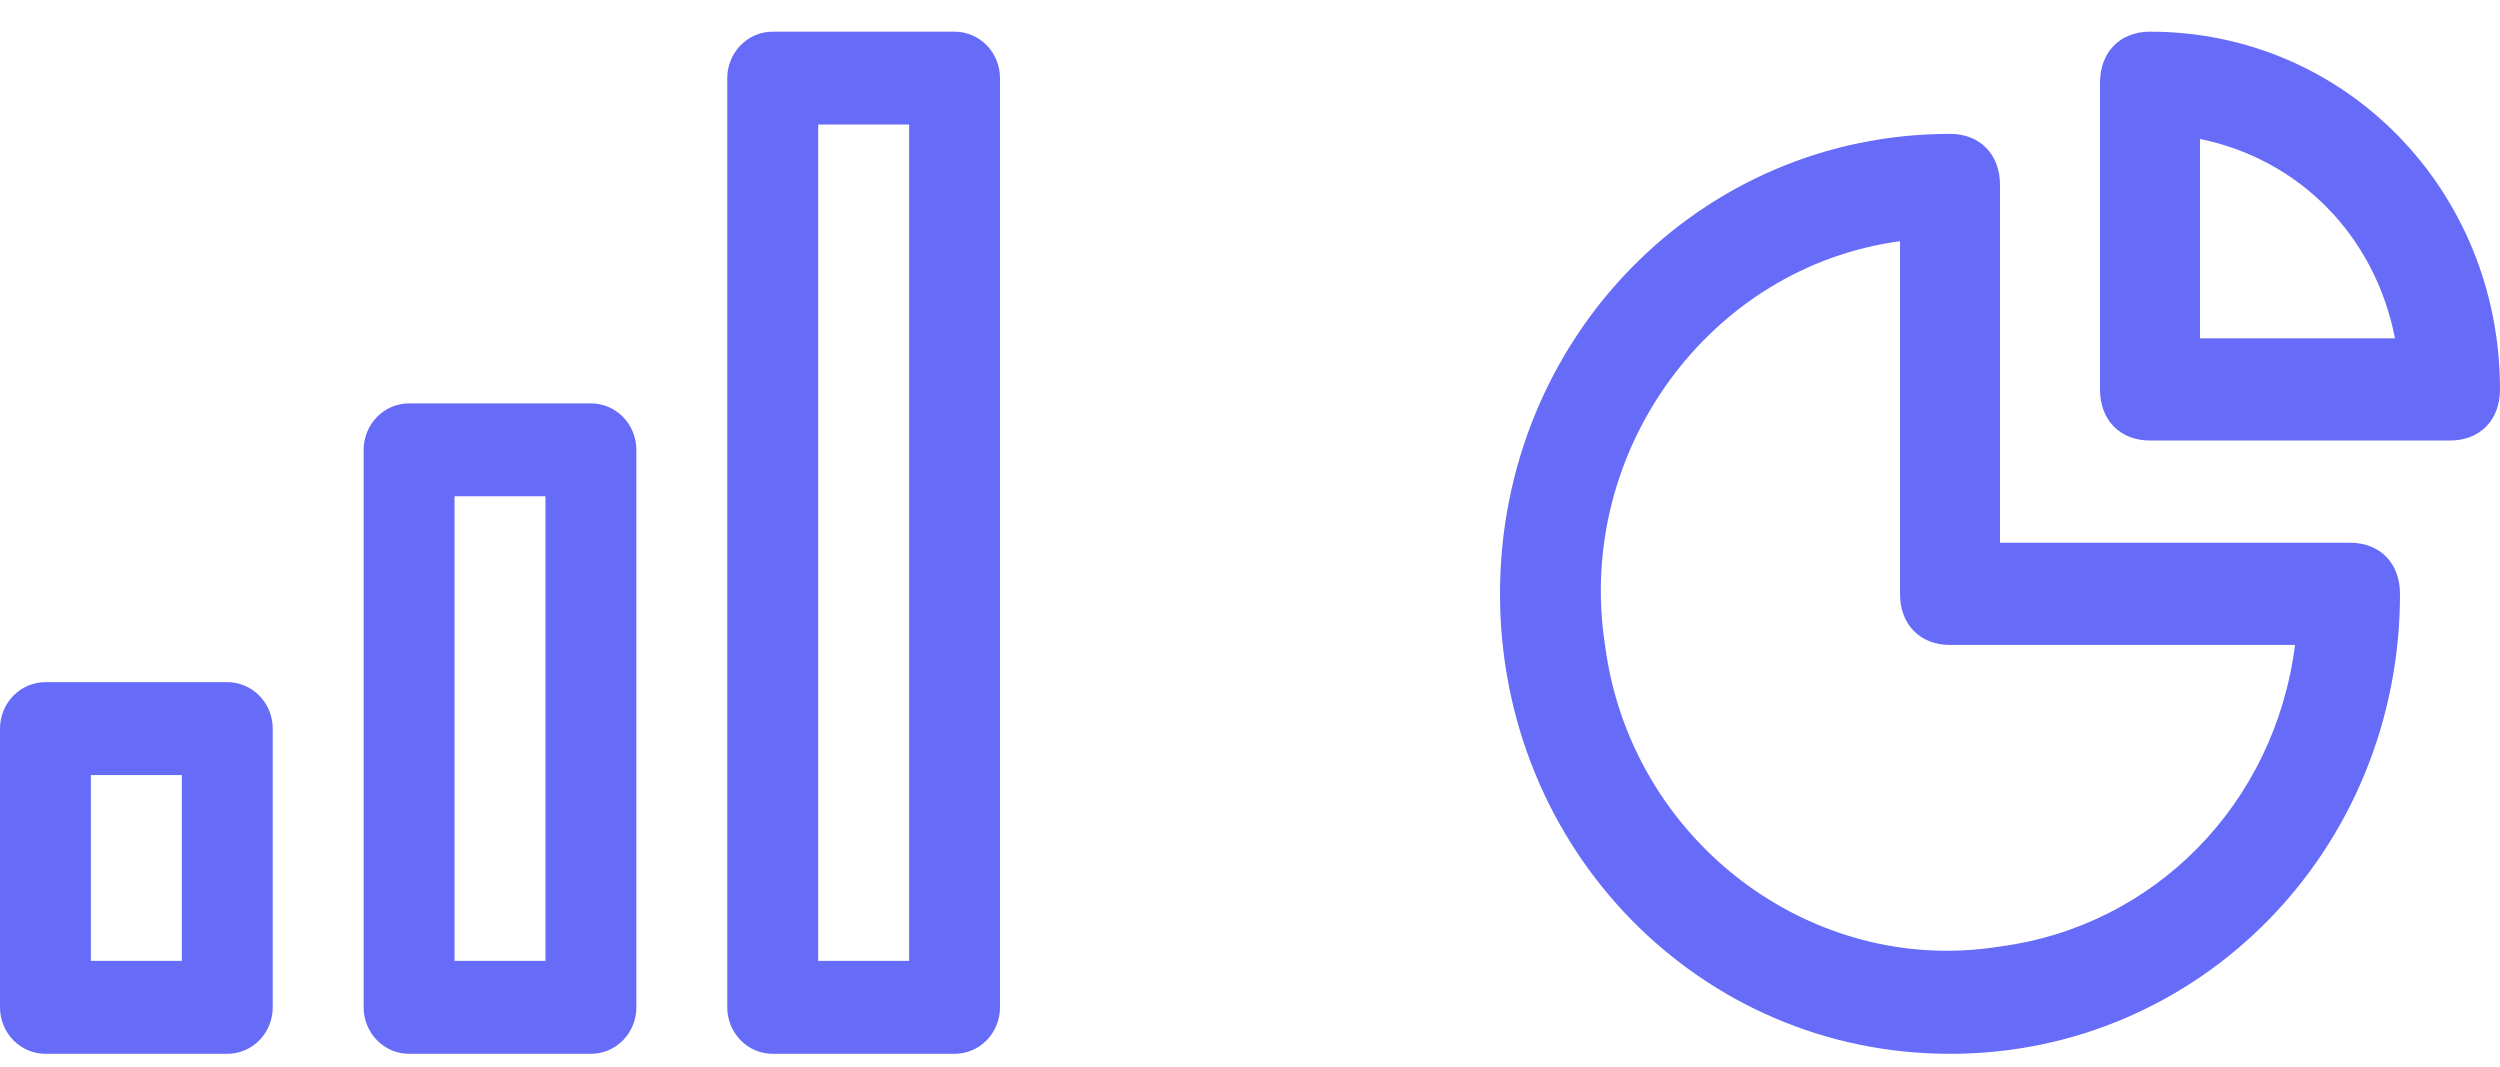
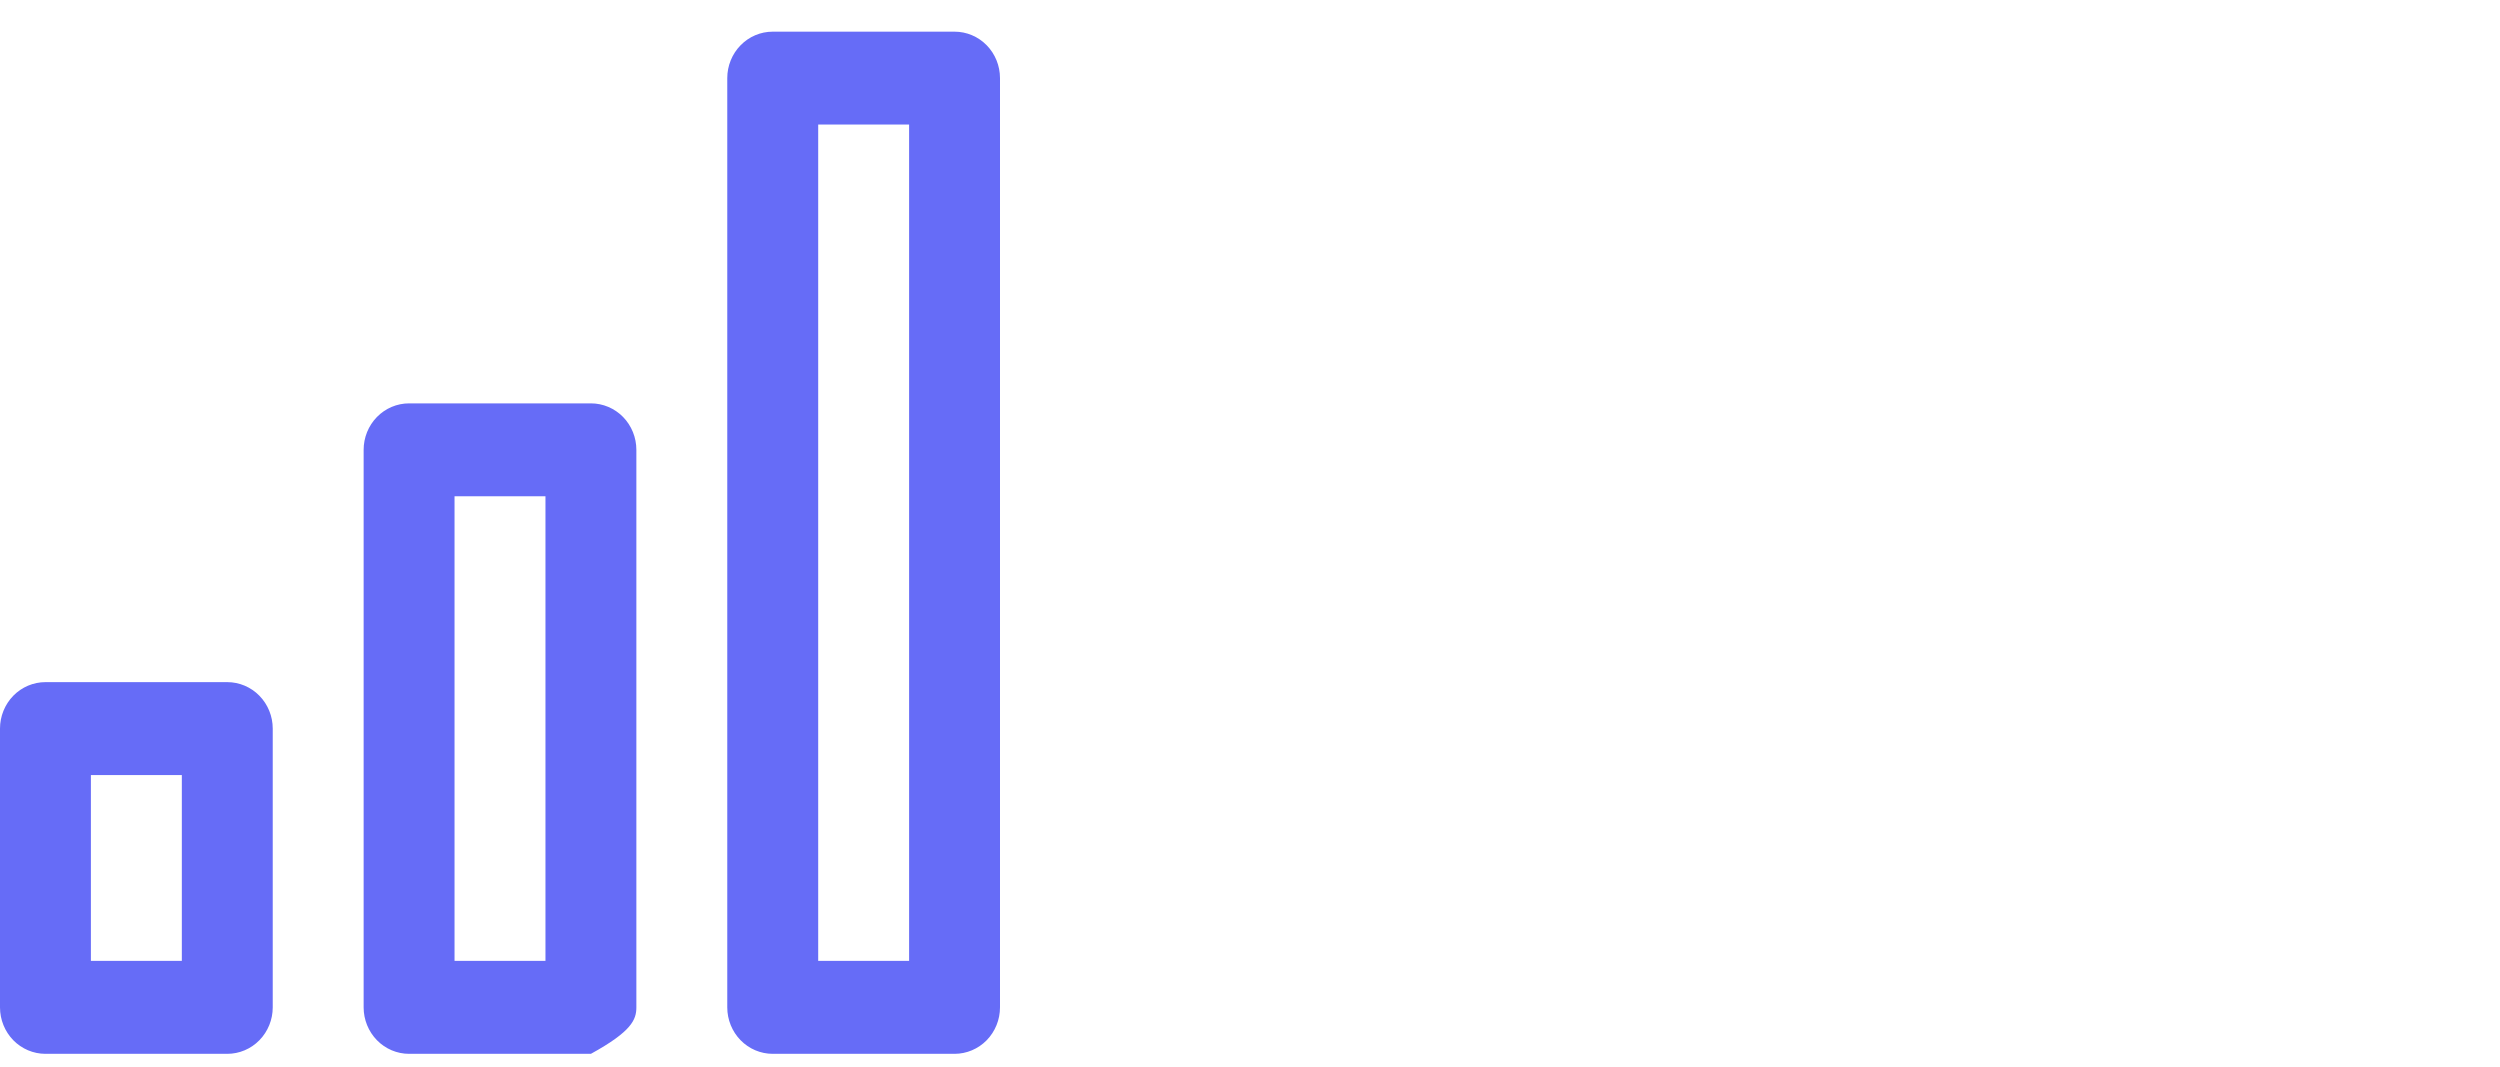
<svg xmlns="http://www.w3.org/2000/svg" width="75" height="32" viewBox="0 0 75 32" fill="none">
-   <path d="M17.727 12.101H12.273C11.911 12.101 11.564 12.248 11.309 12.509C11.053 12.77 10.909 13.125 10.909 13.495V30.221C10.909 30.591 11.053 30.945 11.309 31.207C11.564 31.468 11.911 31.615 12.273 31.615H17.727C18.089 31.615 18.436 31.468 18.692 31.207C18.947 30.945 19.091 30.591 19.091 30.221V13.495C19.091 13.125 18.947 12.77 18.692 12.509C18.436 12.248 18.089 12.101 17.727 12.101ZM16.364 28.827H13.636V14.888H16.364V28.827ZM28.636 0.95H23.182C22.82 0.95 22.473 1.096 22.218 1.358C21.962 1.619 21.818 1.974 21.818 2.343V30.221C21.818 30.591 21.962 30.945 22.218 31.207C22.473 31.468 22.82 31.615 23.182 31.615H28.636C28.998 31.615 29.345 31.468 29.601 31.207C29.856 30.945 30 30.591 30 30.221V2.343C30 1.974 29.856 1.619 29.601 1.358C29.345 1.096 28.998 0.95 28.636 0.95ZM27.273 28.827H24.546V3.737H27.273V28.827ZM6.818 20.464H1.364C1.002 20.464 0.655 20.611 0.399 20.872C0.144 21.134 0 21.488 0 21.858V30.221C0 30.591 0.144 30.945 0.399 31.207C0.655 31.468 1.002 31.615 1.364 31.615H6.818C7.18 31.615 7.527 31.468 7.782 31.207C8.038 30.945 8.182 30.591 8.182 30.221V21.858C8.182 21.488 8.038 21.134 7.782 20.872C7.527 20.611 7.18 20.464 6.818 20.464ZM5.455 28.827H2.727V23.252H5.455V28.827Z" fill="#666CF7" />
-   <path d="M70.5 16.282H60V5.549C60 4.629 59.4 4.016 58.5 4.016C51 4.016 45 10.149 45 17.816C45 25.482 51 31.615 58.5 31.615C66 31.615 72 25.482 72 17.816C72 16.896 71.4 16.282 70.5 16.282ZM60 28.395C54.3 29.315 48.9 25.175 48.15 19.349C47.25 13.522 51.3 8.003 57 7.236V17.816C57 18.735 57.6 19.349 58.5 19.349H68.85C68.25 24.102 64.65 27.782 60 28.395ZM64.5 0.95C63.6 0.95 63 1.563 63 2.483V11.682C63 12.602 63.6 13.216 64.5 13.216H73.5C74.4 13.216 75 12.602 75 11.682C75 5.703 70.35 0.95 64.5 0.95ZM66 10.149V4.169C69 4.783 71.25 7.083 71.85 10.149H66Z" fill="#666CF7" />
+   <path d="M17.727 12.101H12.273C11.911 12.101 11.564 12.248 11.309 12.509C11.053 12.77 10.909 13.125 10.909 13.495V30.221C10.909 30.591 11.053 30.945 11.309 31.207C11.564 31.468 11.911 31.615 12.273 31.615H17.727C18.947 30.945 19.091 30.591 19.091 30.221V13.495C19.091 13.125 18.947 12.77 18.692 12.509C18.436 12.248 18.089 12.101 17.727 12.101ZM16.364 28.827H13.636V14.888H16.364V28.827ZM28.636 0.95H23.182C22.82 0.95 22.473 1.096 22.218 1.358C21.962 1.619 21.818 1.974 21.818 2.343V30.221C21.818 30.591 21.962 30.945 22.218 31.207C22.473 31.468 22.82 31.615 23.182 31.615H28.636C28.998 31.615 29.345 31.468 29.601 31.207C29.856 30.945 30 30.591 30 30.221V2.343C30 1.974 29.856 1.619 29.601 1.358C29.345 1.096 28.998 0.95 28.636 0.95ZM27.273 28.827H24.546V3.737H27.273V28.827ZM6.818 20.464H1.364C1.002 20.464 0.655 20.611 0.399 20.872C0.144 21.134 0 21.488 0 21.858V30.221C0 30.591 0.144 30.945 0.399 31.207C0.655 31.468 1.002 31.615 1.364 31.615H6.818C7.18 31.615 7.527 31.468 7.782 31.207C8.038 30.945 8.182 30.591 8.182 30.221V21.858C8.182 21.488 8.038 21.134 7.782 20.872C7.527 20.611 7.18 20.464 6.818 20.464ZM5.455 28.827H2.727V23.252H5.455V28.827Z" fill="#666CF7" />
</svg>